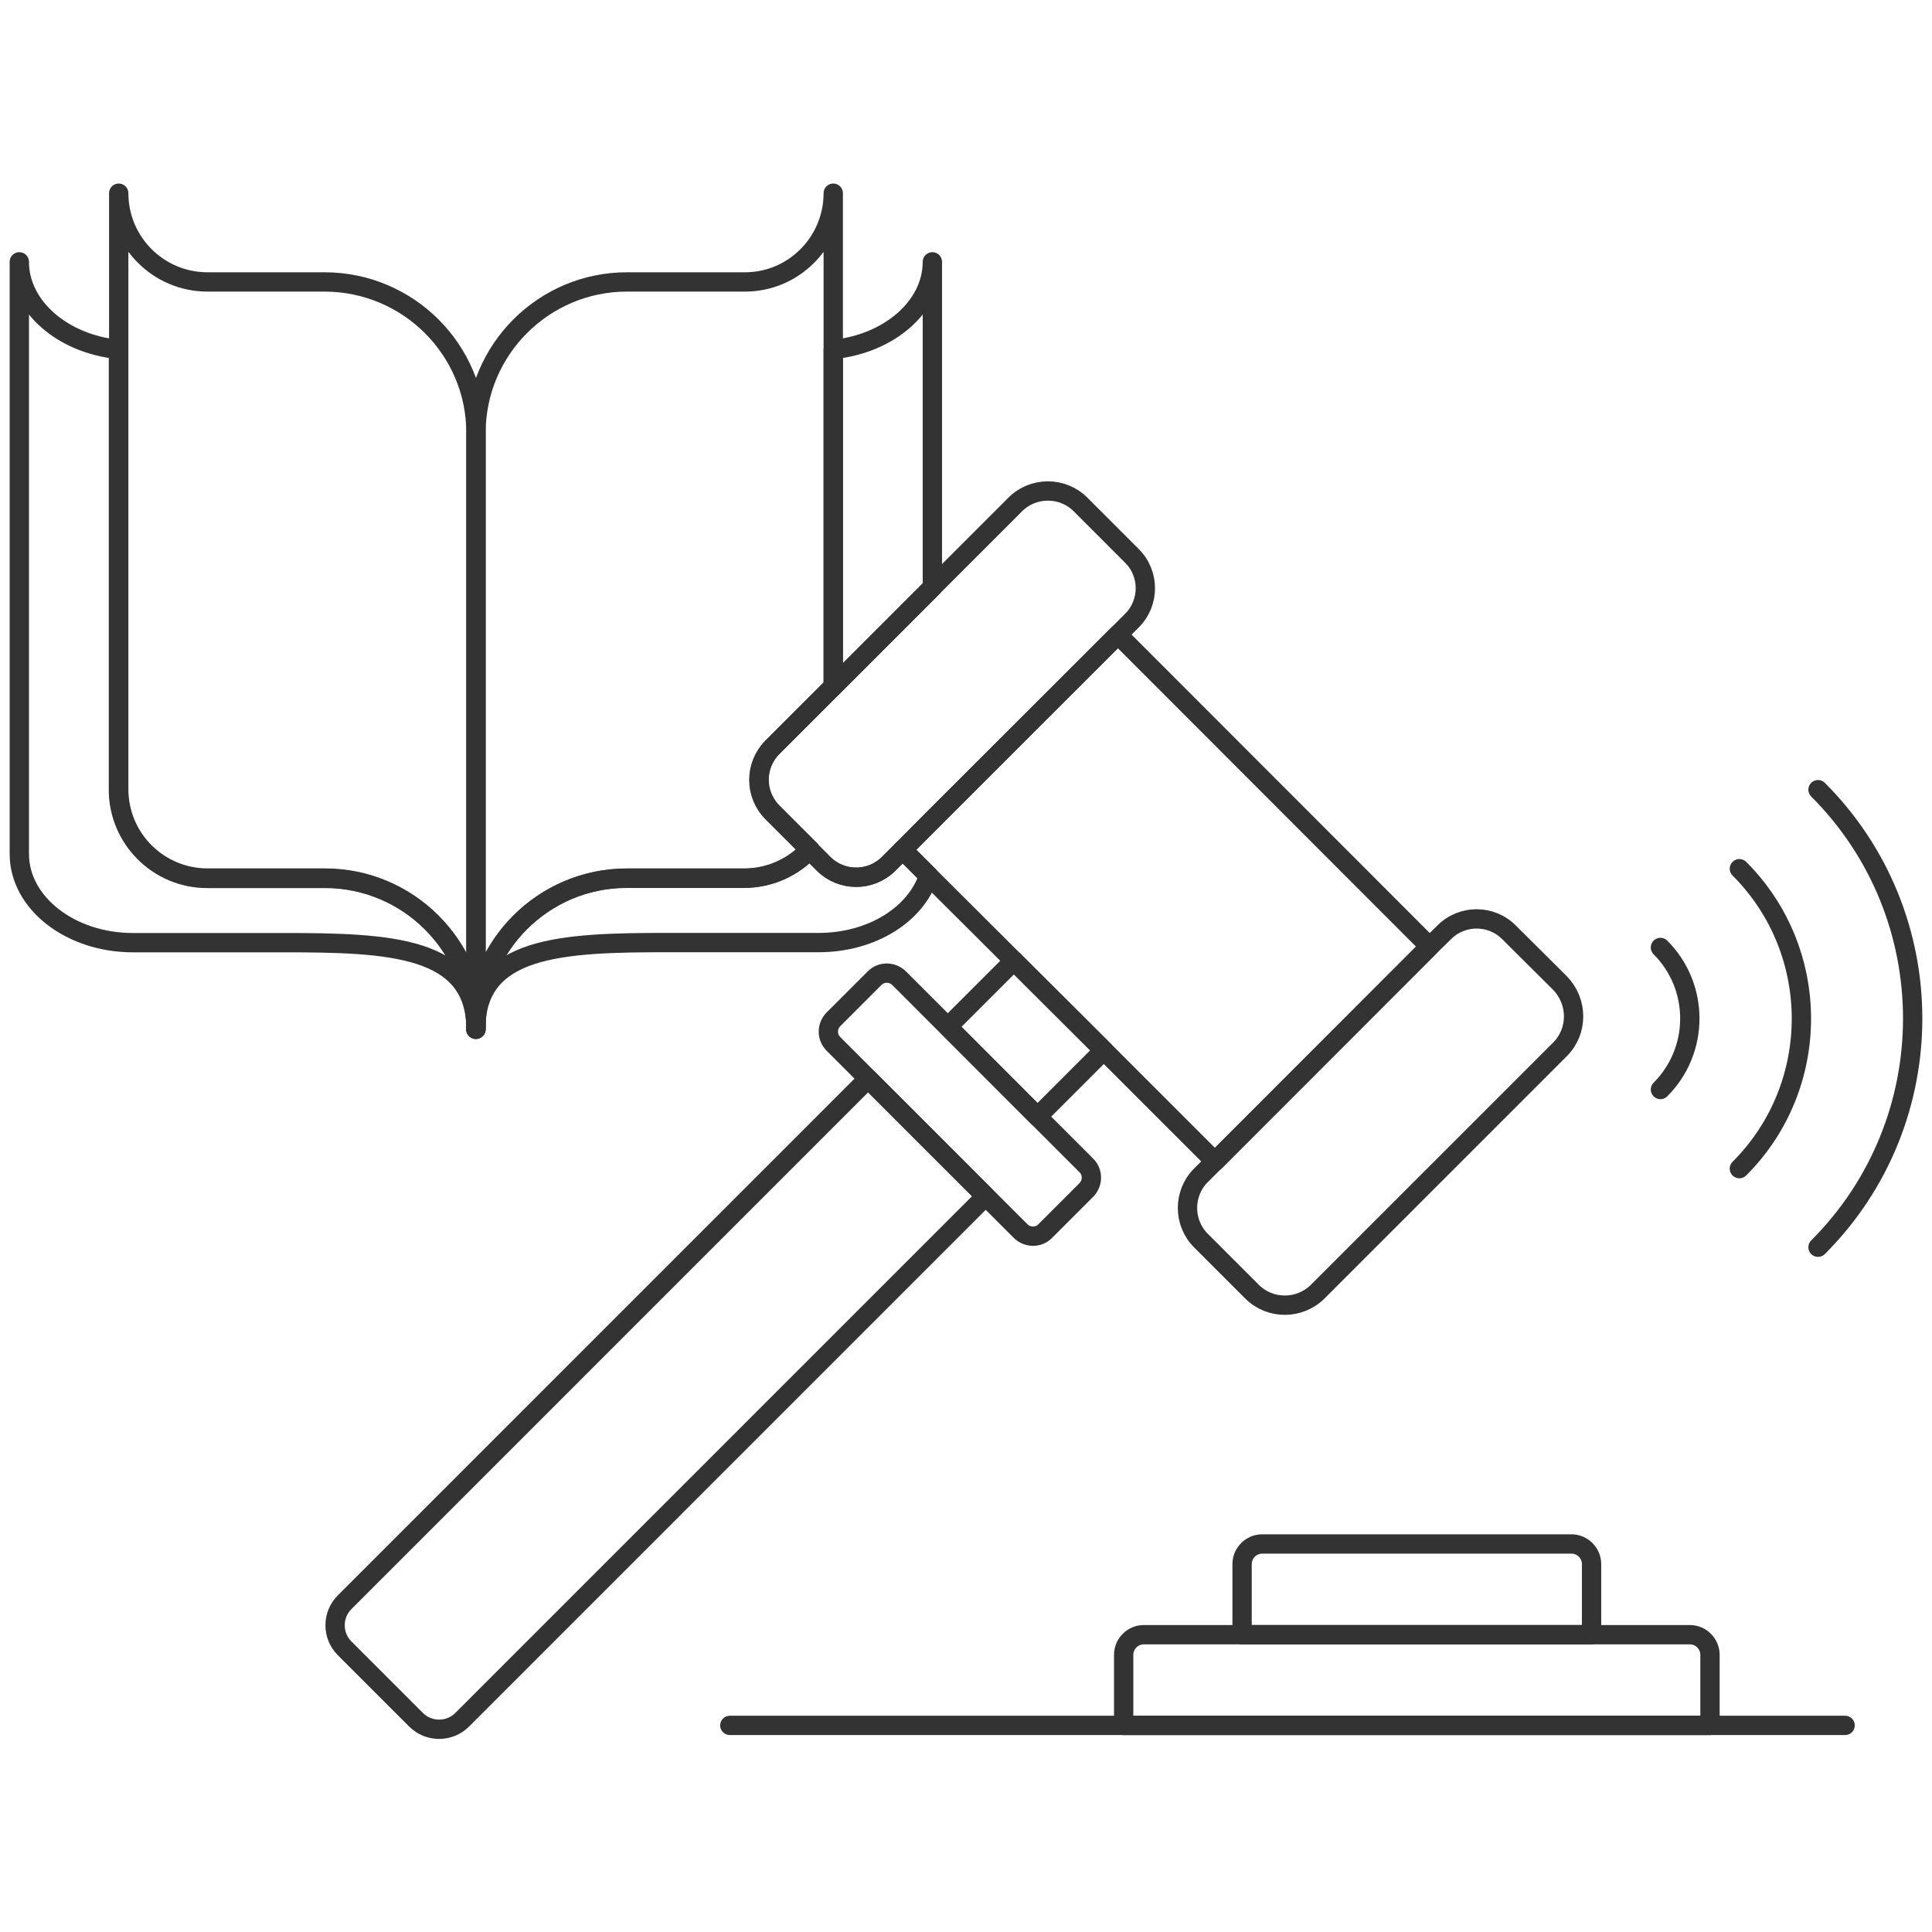
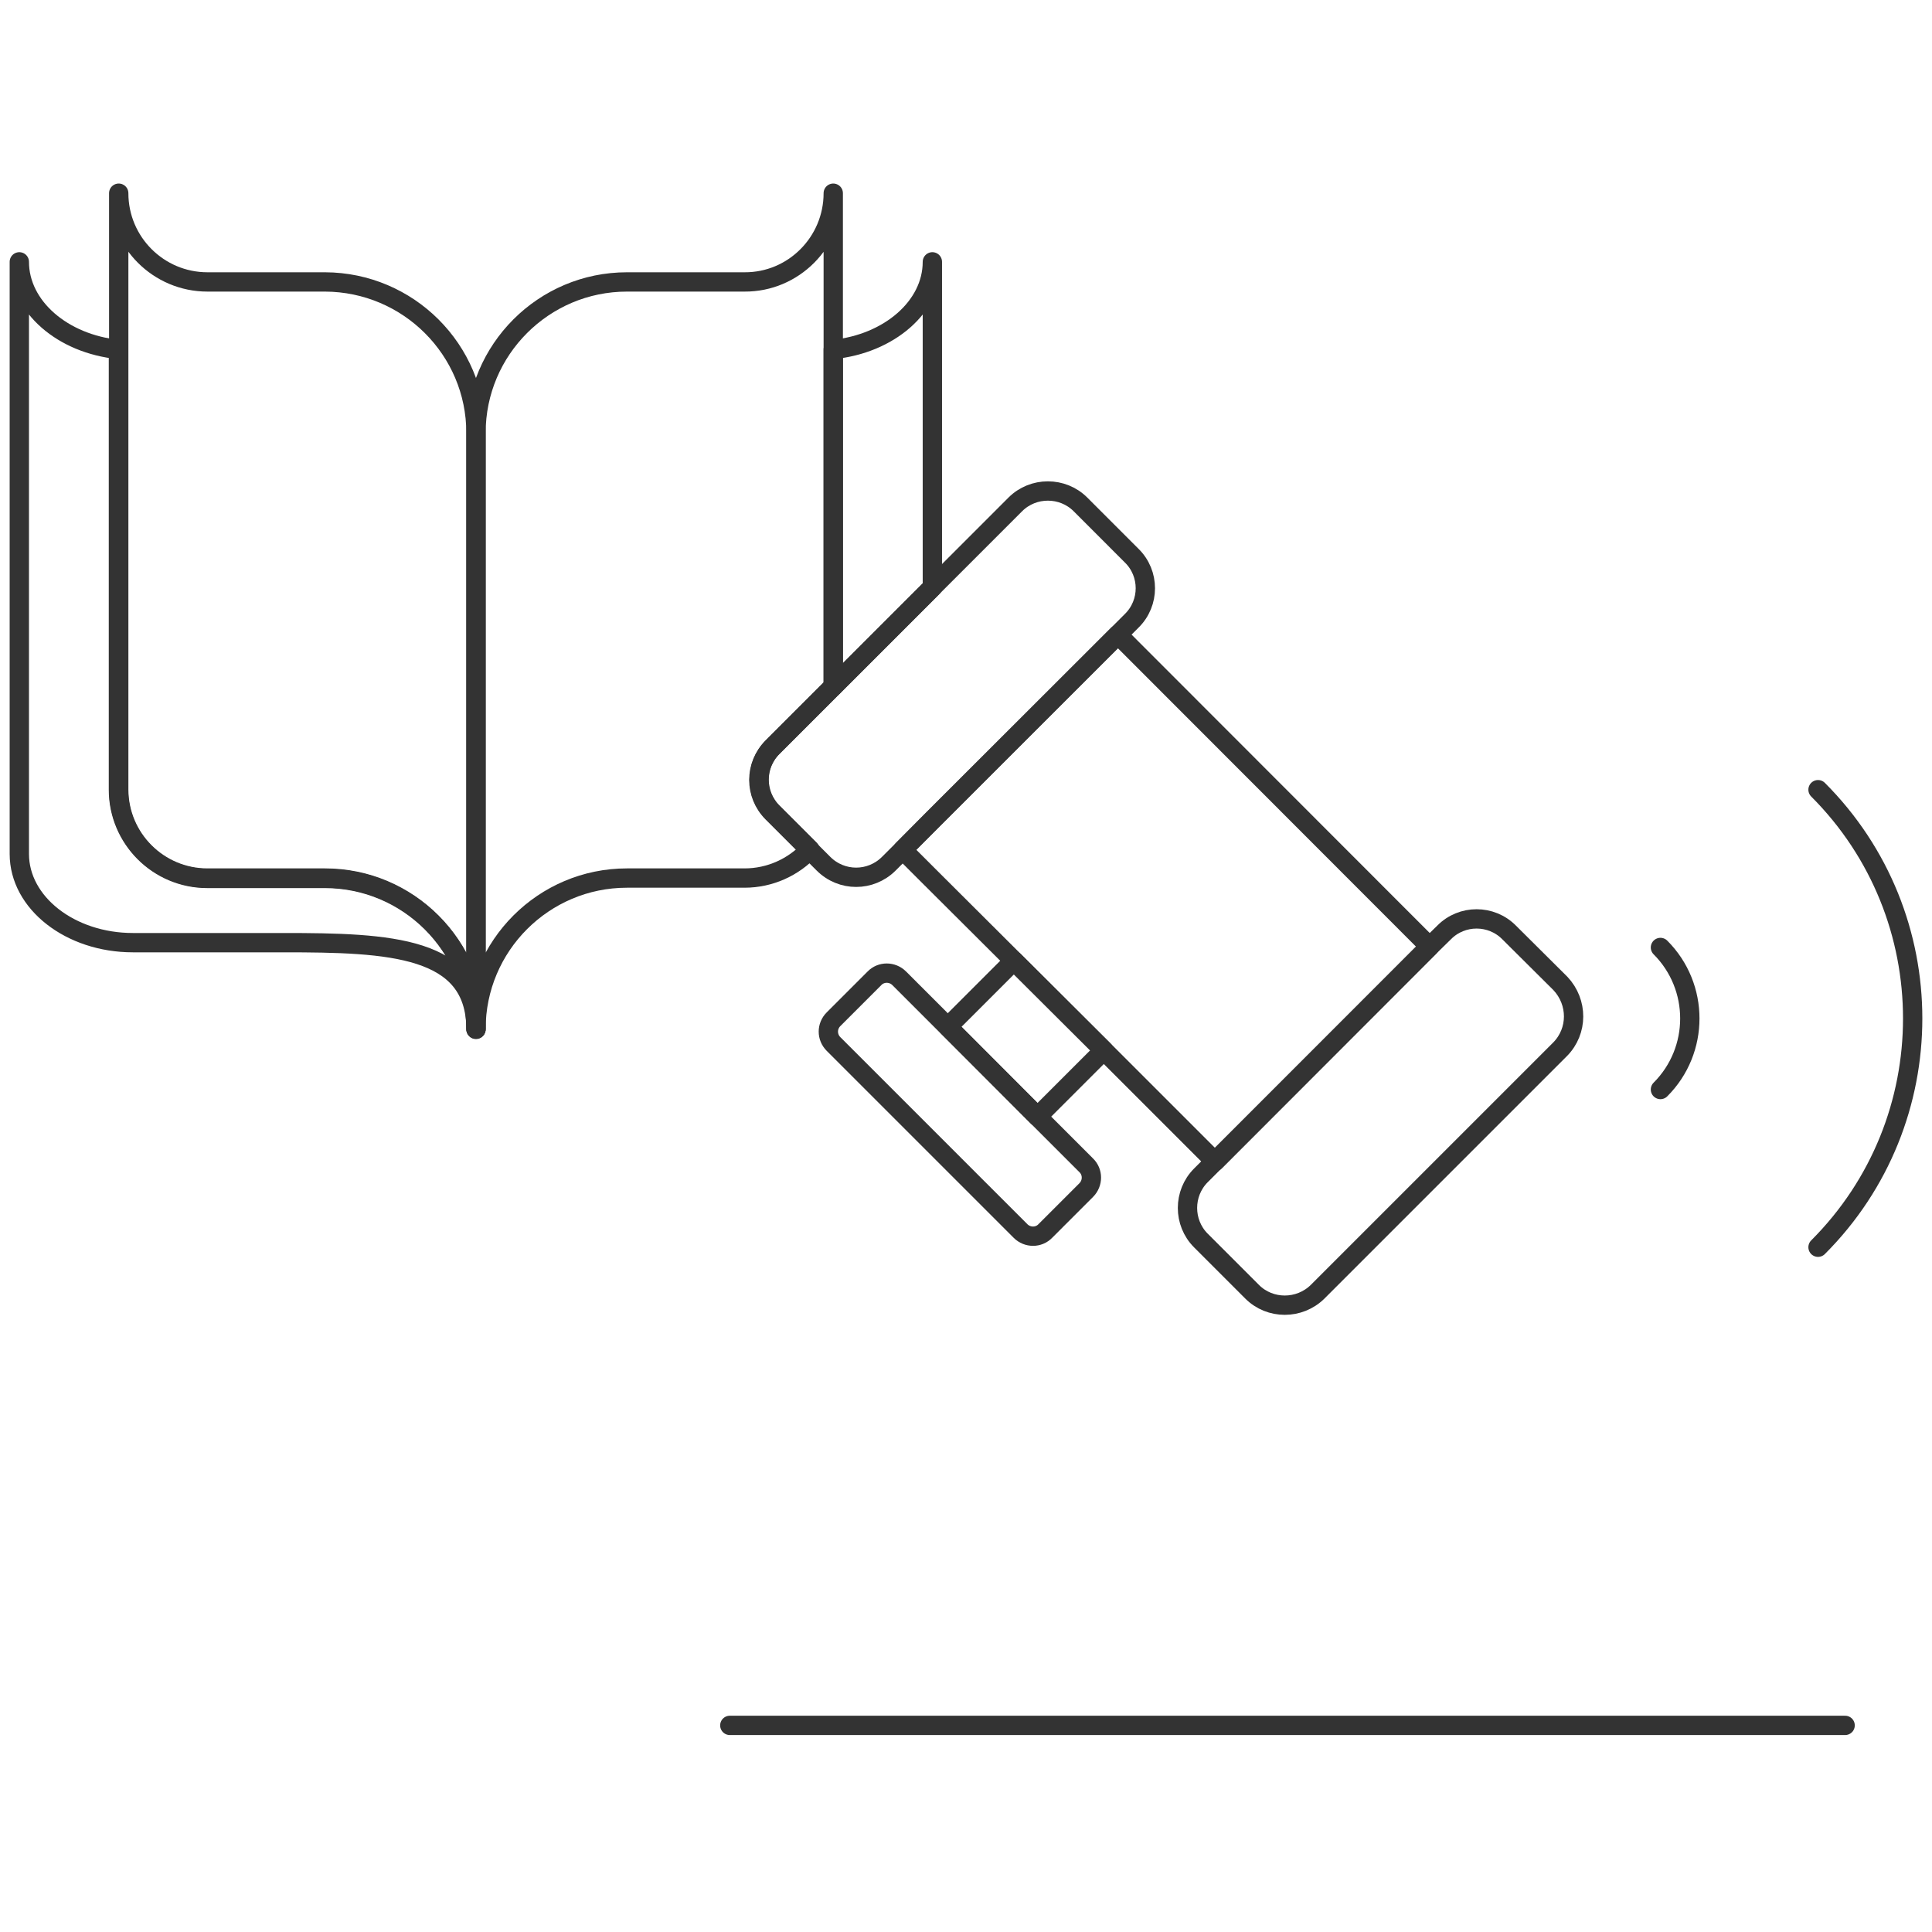
<svg xmlns="http://www.w3.org/2000/svg" width="100" height="100" viewBox="0 0 100 100" fill="none">
  <path d="M58.578 32.132L48.259 42.452L46.723 43.988L46.007 44.703C45.067 45.643 43.561 45.643 42.621 44.703L39.982 42.064C39.042 41.124 39.042 39.618 39.982 38.679L48.259 30.402L52.553 26.107C53.478 25.183 54.999 25.183 55.924 26.107L58.578 28.762C59.518 29.686 59.518 31.207 58.578 32.132Z" stroke="#333333" stroke-miterlimit="10" stroke-linecap="round" stroke-linejoin="round" />
  <path d="M80.754 54.306L68.197 66.863C67.257 67.787 65.736 67.787 64.812 66.863L62.157 64.208C61.233 63.284 61.233 61.763 62.157 60.838L62.888 60.107L74.013 48.982L74.744 48.266C75.668 47.327 77.189 47.327 78.114 48.266L80.769 50.906C81.678 51.876 81.678 53.367 80.754 54.306Z" stroke="#333333" stroke-miterlimit="10" stroke-linecap="round" stroke-linejoin="round" />
  <path d="M73.999 48.997L62.889 60.122L57.132 54.366L52.479 49.728L48.065 45.329L46.723 43.987L48.259 42.436L57.863 32.847L73.999 48.997Z" stroke="#333333" stroke-miterlimit="10" stroke-linecap="round" stroke-linejoin="round" />
  <path d="M57.132 54.367L53.702 57.797L49.064 53.144L52.479 49.729L57.132 54.367Z" stroke="#333333" stroke-miterlimit="10" stroke-linecap="round" stroke-linejoin="round" />
-   <path d="M17.837 85.317L21.535 89.015C22.191 89.671 23.265 89.671 23.921 89.015L51.017 61.918L44.933 55.834L17.837 82.931C17.18 83.587 17.18 84.66 17.837 85.317Z" stroke="#333333" stroke-miterlimit="10" stroke-linecap="round" stroke-linejoin="round" />
  <path d="M43.144 54.038L52.822 63.716C53.18 64.074 53.762 64.074 54.105 63.716L56.222 61.599C56.58 61.241 56.58 60.659 56.222 60.316L46.544 50.638C46.186 50.28 45.605 50.28 45.261 50.638L43.144 52.755C42.786 53.113 42.786 53.68 43.144 54.038Z" stroke="#333333" stroke-miterlimit="10" stroke-linecap="round" stroke-linejoin="round" />
-   <path d="M82.379 84.613H64.29V80.959C64.29 80.378 64.767 79.915 65.334 79.915H81.335C81.917 79.915 82.379 80.393 82.379 80.959V84.613Z" stroke="#333333" stroke-miterlimit="10" stroke-linecap="round" stroke-linejoin="round" />
-   <path d="M88.509 89.309H58.161V85.655C58.161 85.073 58.638 84.611 59.205 84.611H87.465C88.046 84.611 88.509 85.088 88.509 85.655V89.309Z" stroke="#333333" stroke-miterlimit="10" stroke-linecap="round" stroke-linejoin="round" />
  <path d="M95.503 89.306H37.775" stroke="#333333" stroke-miterlimit="10" stroke-linecap="round" stroke-linejoin="round" />
  <path d="M94.101 40.874C100.633 47.406 100.633 58.024 94.101 64.556" stroke="#333333" stroke-miterlimit="10" stroke-linecap="round" stroke-linejoin="round" />
-   <path d="M90.03 44.964C94.31 49.243 94.31 56.208 90.03 60.488" stroke="#333333" stroke-miterlimit="10" stroke-linecap="round" stroke-linejoin="round" />
  <path d="M85.944 49.041C87.972 51.069 87.972 54.365 85.944 56.393" stroke="#333333" stroke-miterlimit="10" stroke-linecap="round" stroke-linejoin="round" />
  <path d="M24.637 53.281C24.637 48.971 20.178 48.792 14.675 48.792H6.876C3.64 48.792 1 46.734 1 44.199V13.553C1 15.88 3.252 17.803 6.13 18.087V40.874C6.13 43.409 8.188 45.467 10.723 45.467H16.808C21.132 45.467 24.637 48.971 24.637 53.281Z" stroke="#333333" stroke-miterlimit="10" stroke-linecap="round" stroke-linejoin="round" />
  <path d="M24.637 22.407V53.262C24.637 48.952 21.133 45.448 16.823 45.448H10.738C8.203 45.448 6.145 43.39 6.145 40.855V10C6.145 12.535 8.203 14.593 10.738 14.593H16.823C21.133 14.608 24.637 18.098 24.637 22.407Z" stroke="#333333" stroke-miterlimit="10" stroke-linecap="round" stroke-linejoin="round" />
-   <path d="M48.065 45.327C47.423 47.326 45.127 48.787 42.383 48.787H34.584C29.081 48.787 24.622 48.966 24.622 53.276C24.622 48.966 28.126 45.462 32.436 45.462H38.52C39.848 45.462 41.056 44.88 41.906 43.985L42.621 44.701C43.561 45.64 45.067 45.64 46.007 44.701L46.722 43.985L48.065 45.327Z" stroke="#333333" stroke-miterlimit="10" stroke-linecap="round" stroke-linejoin="round" />
  <path d="M48.259 13.553V30.405L43.129 35.535V18.087C46.007 17.803 48.259 15.88 48.259 13.553Z" stroke="#333333" stroke-miterlimit="10" stroke-linecap="round" stroke-linejoin="round" />
  <path d="M43.129 10V35.531L39.997 38.663C39.057 39.602 39.057 41.108 39.997 42.048L41.921 43.971C41.071 44.881 39.863 45.448 38.536 45.448H32.451C28.141 45.448 24.637 48.952 24.637 53.262V22.407C24.637 18.098 28.141 14.593 32.451 14.593H38.536C41.071 14.608 43.129 12.535 43.129 10Z" stroke="#333333" stroke-miterlimit="10" stroke-linecap="round" stroke-linejoin="round" />
</svg>